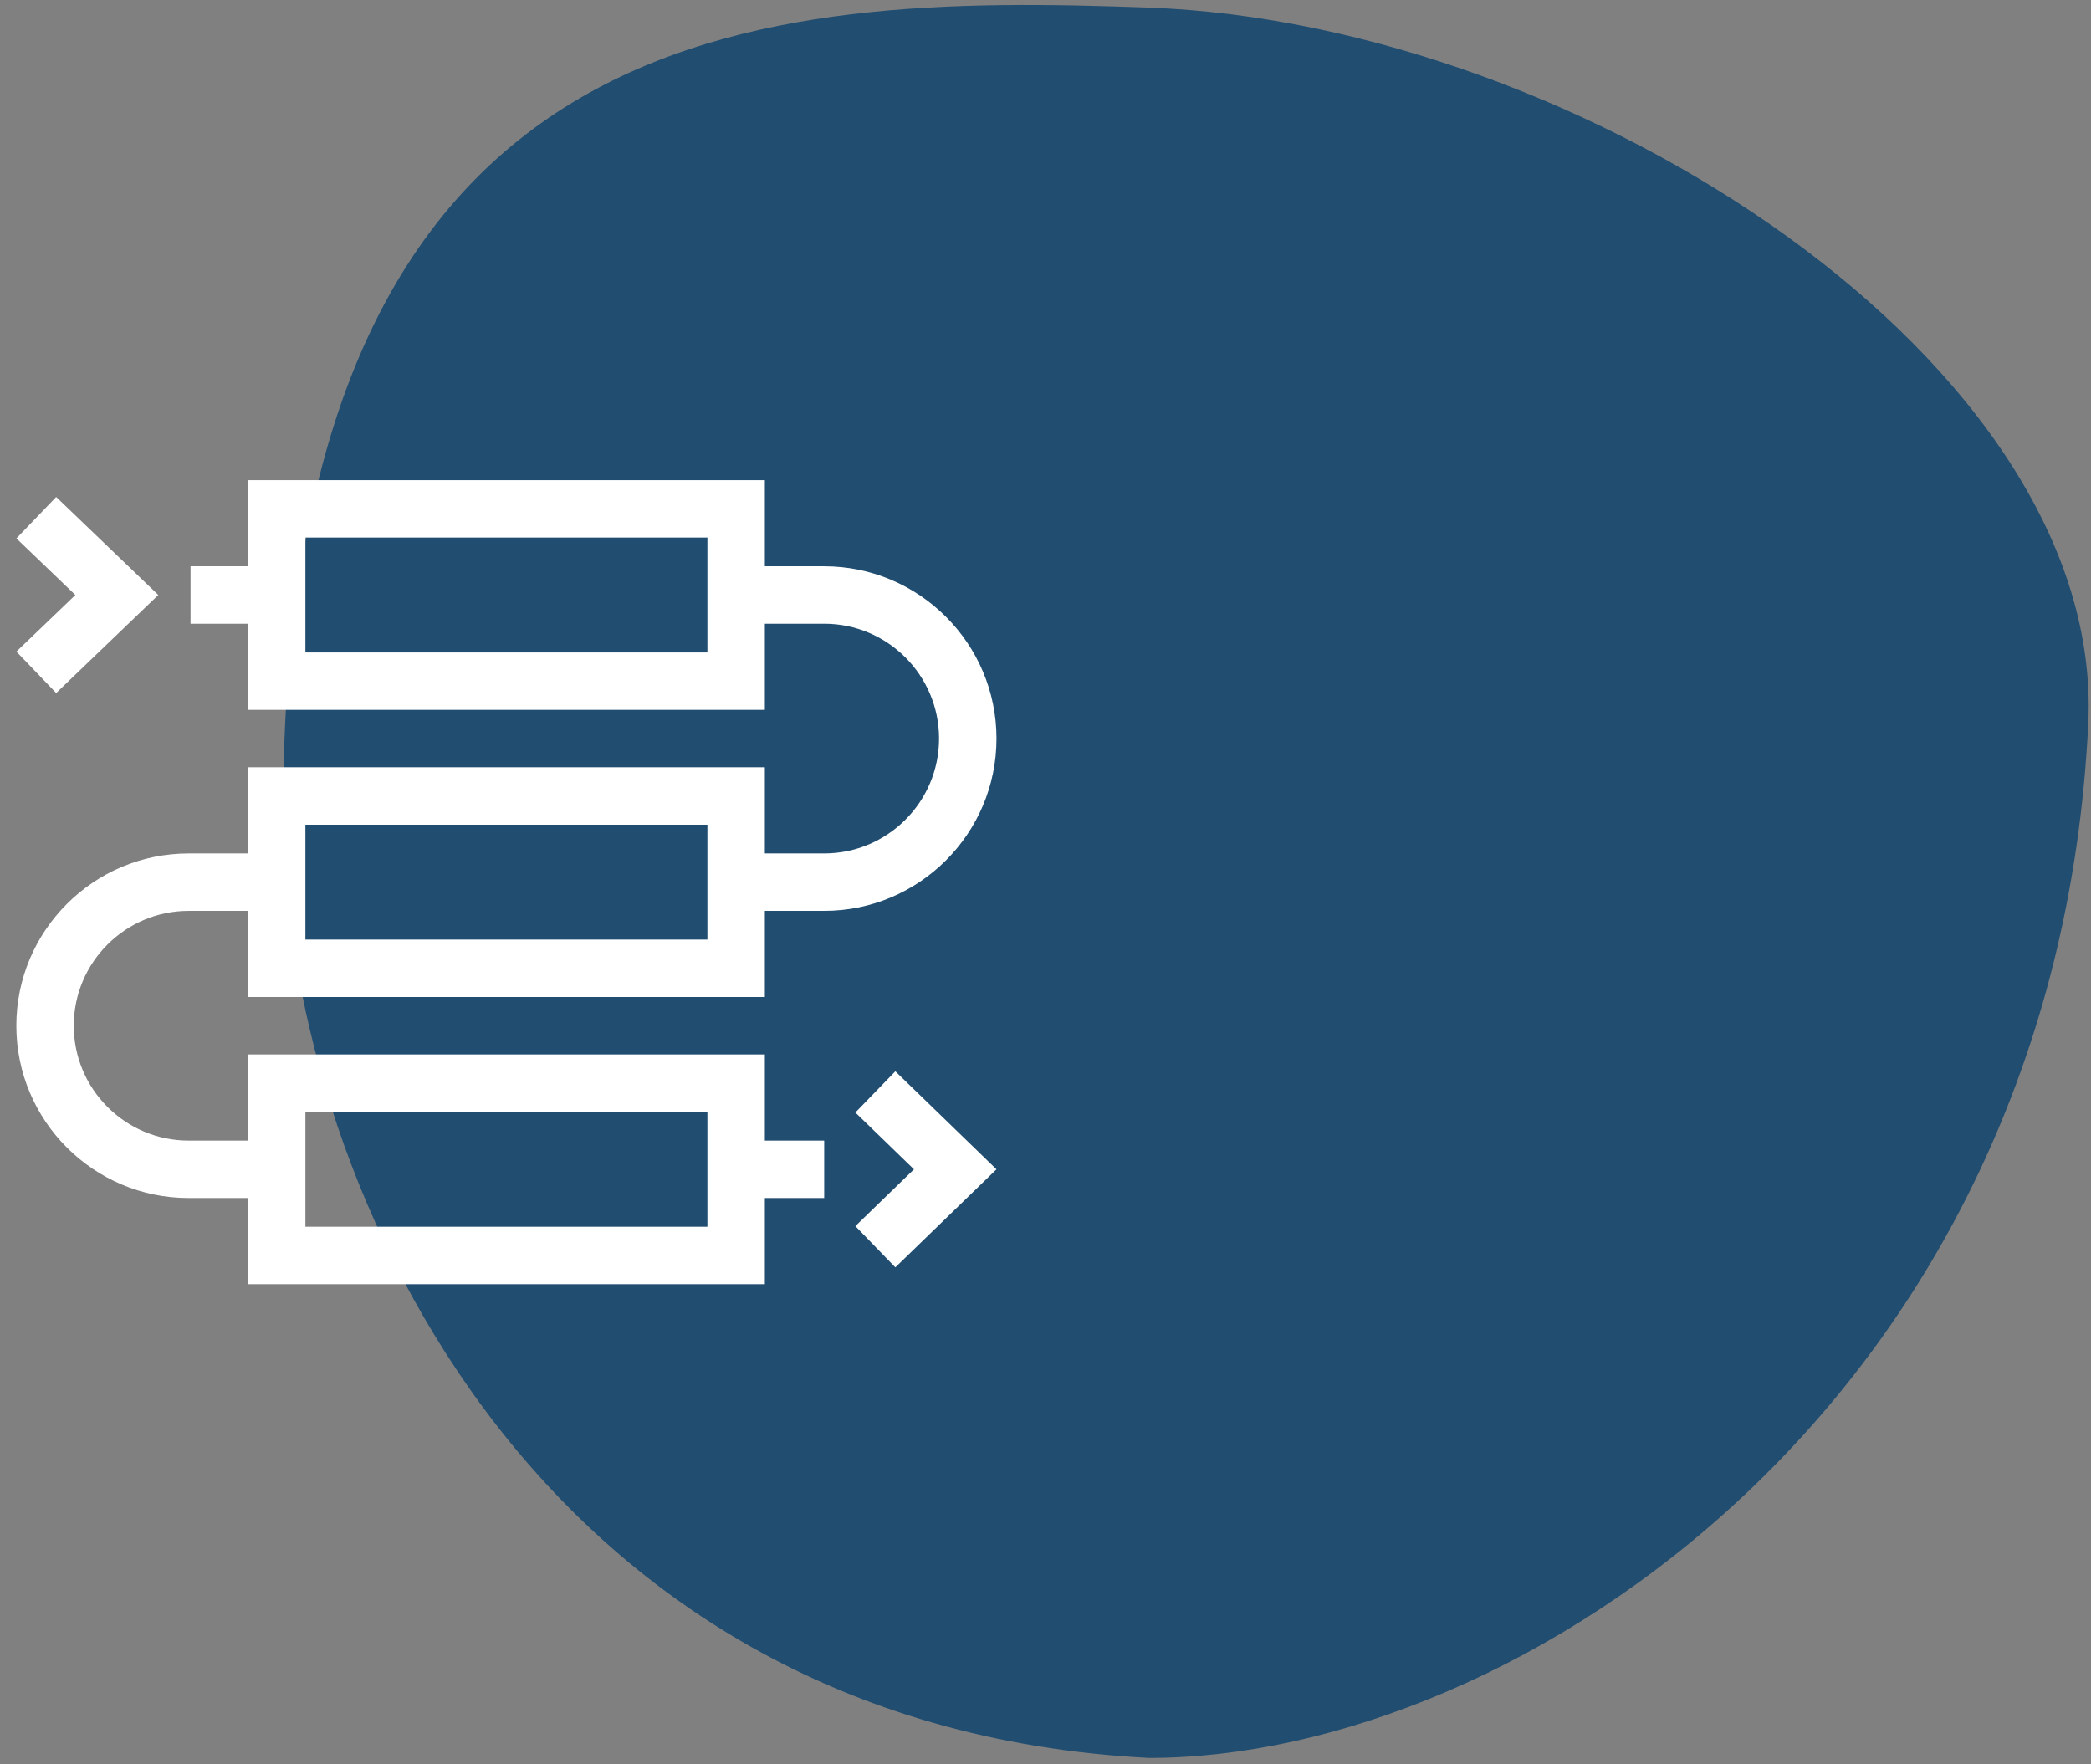
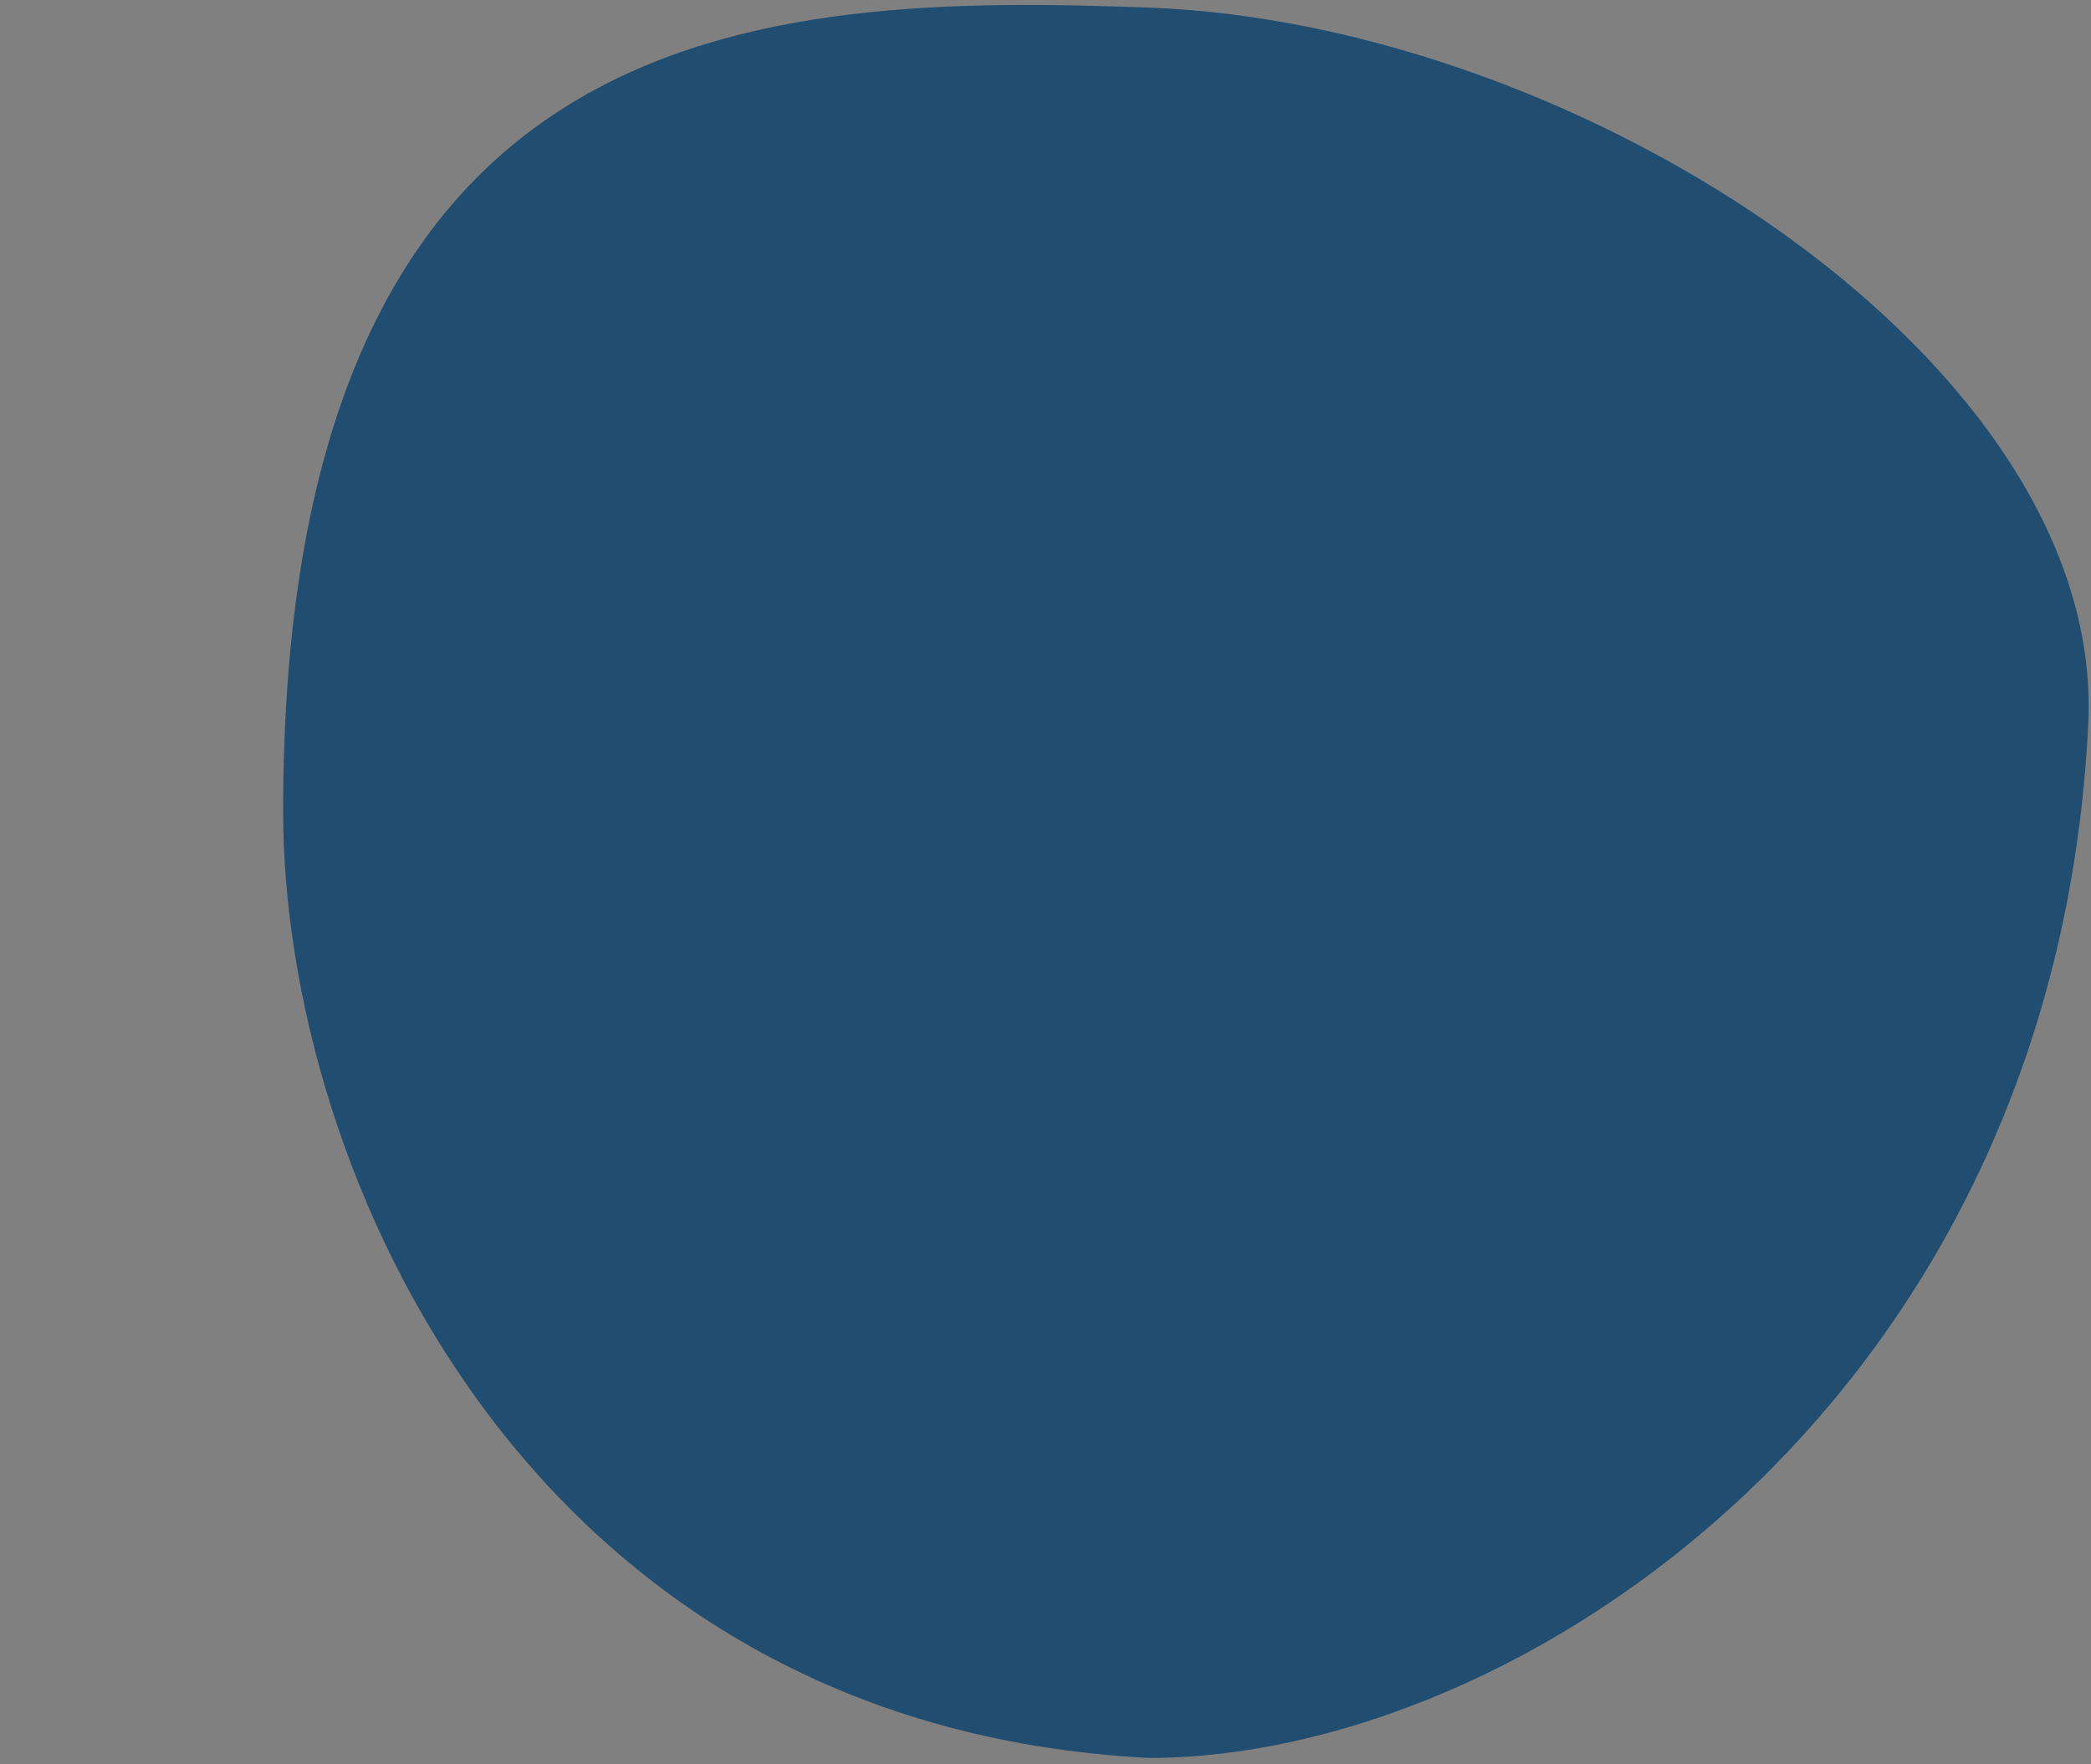
<svg xmlns="http://www.w3.org/2000/svg" width="128" height="108" viewBox="0 0 128 108" fill="none">
  <rect x="0" y="0" width="128" height="108" fill="#808080" stroke="none" />
  <path d="M127.832 44.298C125.832 85.695 92.976 107.61 70.332 107.61C32.332 105.662 17.332 71.711 17.332 49.655C17.332 0.466 46.832 -0.398 70.332 0.466C96.832 1.44 128.896 22.267 127.832 44.298Z" fill="#214D70" />
  <g clip-path="url(#clip0_2353_29617)">
    <path d="M46.82 61.031V55.758H50.453C56.269 55.758 61 51.026 61 45.211C61 39.395 56.269 34.664 50.453 34.664H46.82V29.391H15.18V34.664H11.664V38.18H15.18V43.453H46.82V38.18H50.453C54.33 38.18 57.484 41.334 57.484 45.211C57.484 49.088 54.33 52.242 50.453 52.242H46.82V46.969H15.18V52.242H11.547C5.731 52.242 1 56.973 1 62.789C1 68.605 5.731 73.336 11.547 73.336H15.18V78.609H46.82V73.336H50.453V69.82H46.82V64.547H15.18V69.82H11.547C7.67 69.82 4.516 66.666 4.516 62.789C4.516 58.912 7.67 55.758 11.547 55.758H15.18V61.031H46.82ZM43.304 39.938H18.695C18.695 37.486 18.695 35.368 18.695 32.906H43.304V39.938ZM18.695 68.062H43.304V75.094H18.695C18.695 72.642 18.695 70.524 18.695 68.062ZM18.695 50.484H43.304V57.516H18.695C18.695 55.064 18.695 52.946 18.695 50.484Z" fill="white" />
    <path d="M54.808 65.577L52.361 68.101L55.948 71.578L52.361 75.055L54.808 77.579L60.999 71.578L54.808 65.577Z" fill="white" />
    <path d="M3.439 42.423L9.69 36.422L3.439 30.421L1.004 32.957L4.613 36.422L1.004 39.887L3.439 42.423Z" fill="white" />
  </g>
  <defs>
    <clipPath id="clip0_2353_29617">
-       <rect width="60" height="60" fill="white" transform="translate(1 24)" />
-     </clipPath>
+       </clipPath>
  </defs>
</svg>